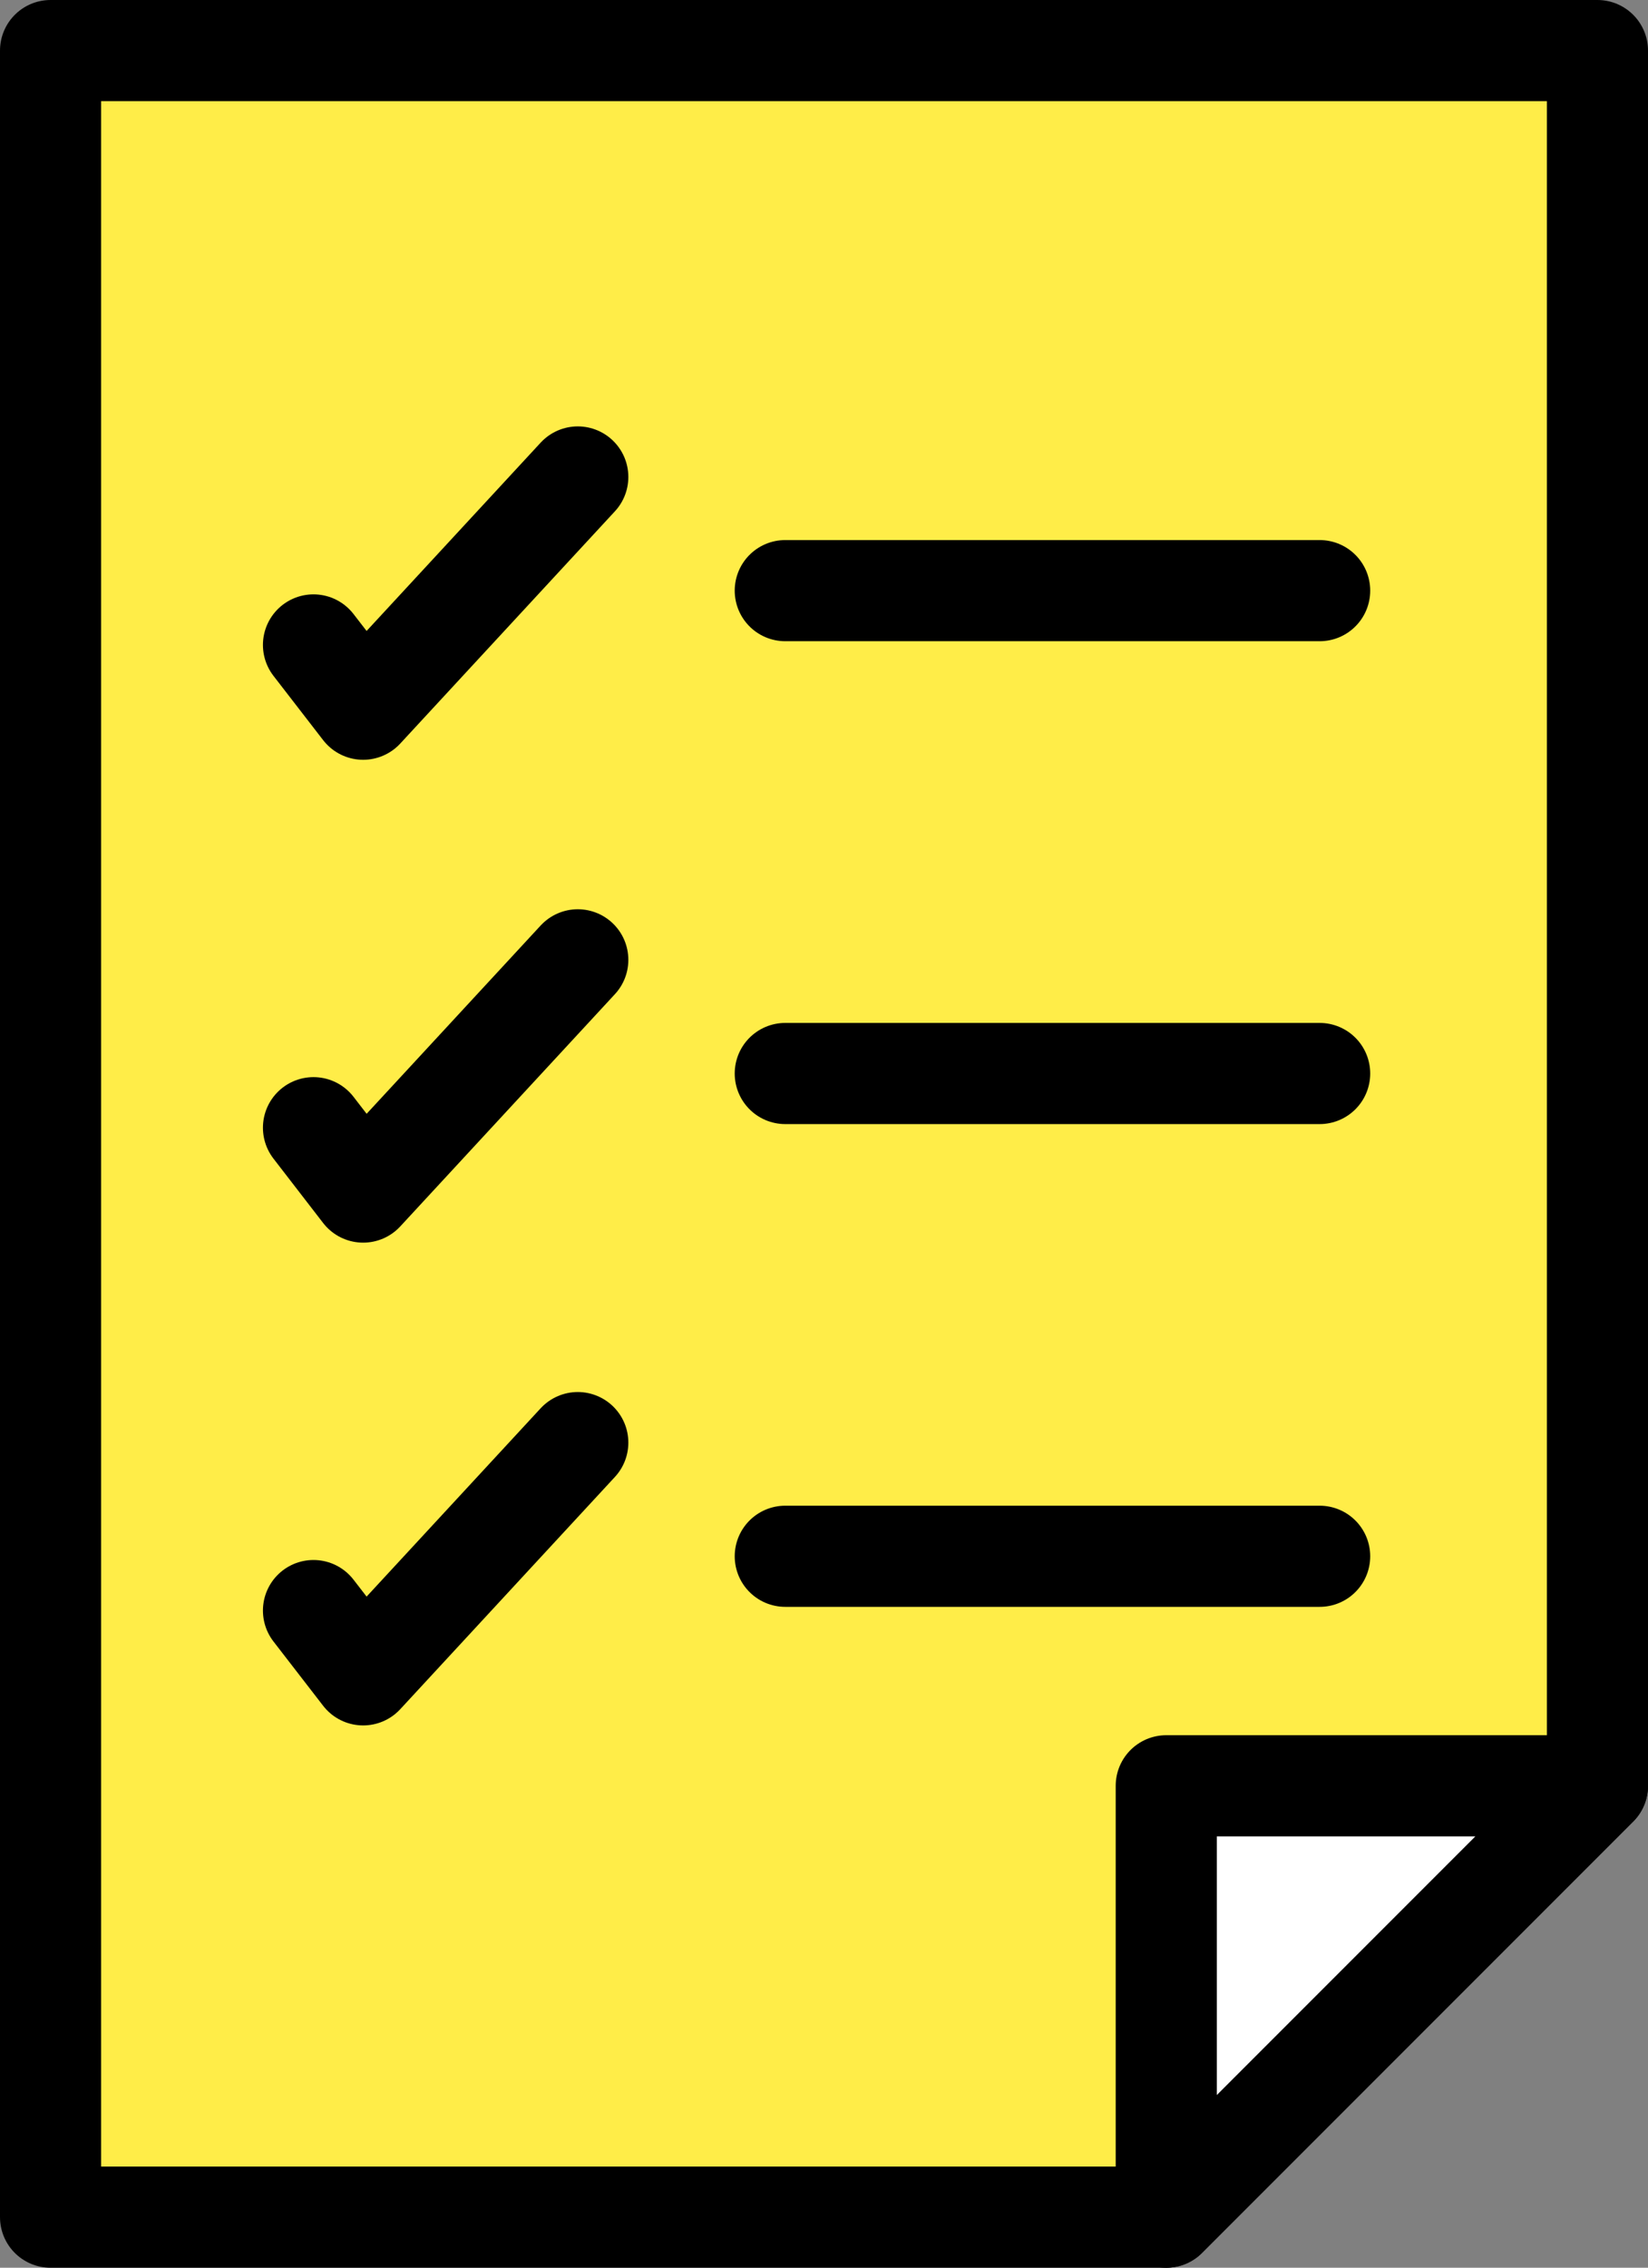
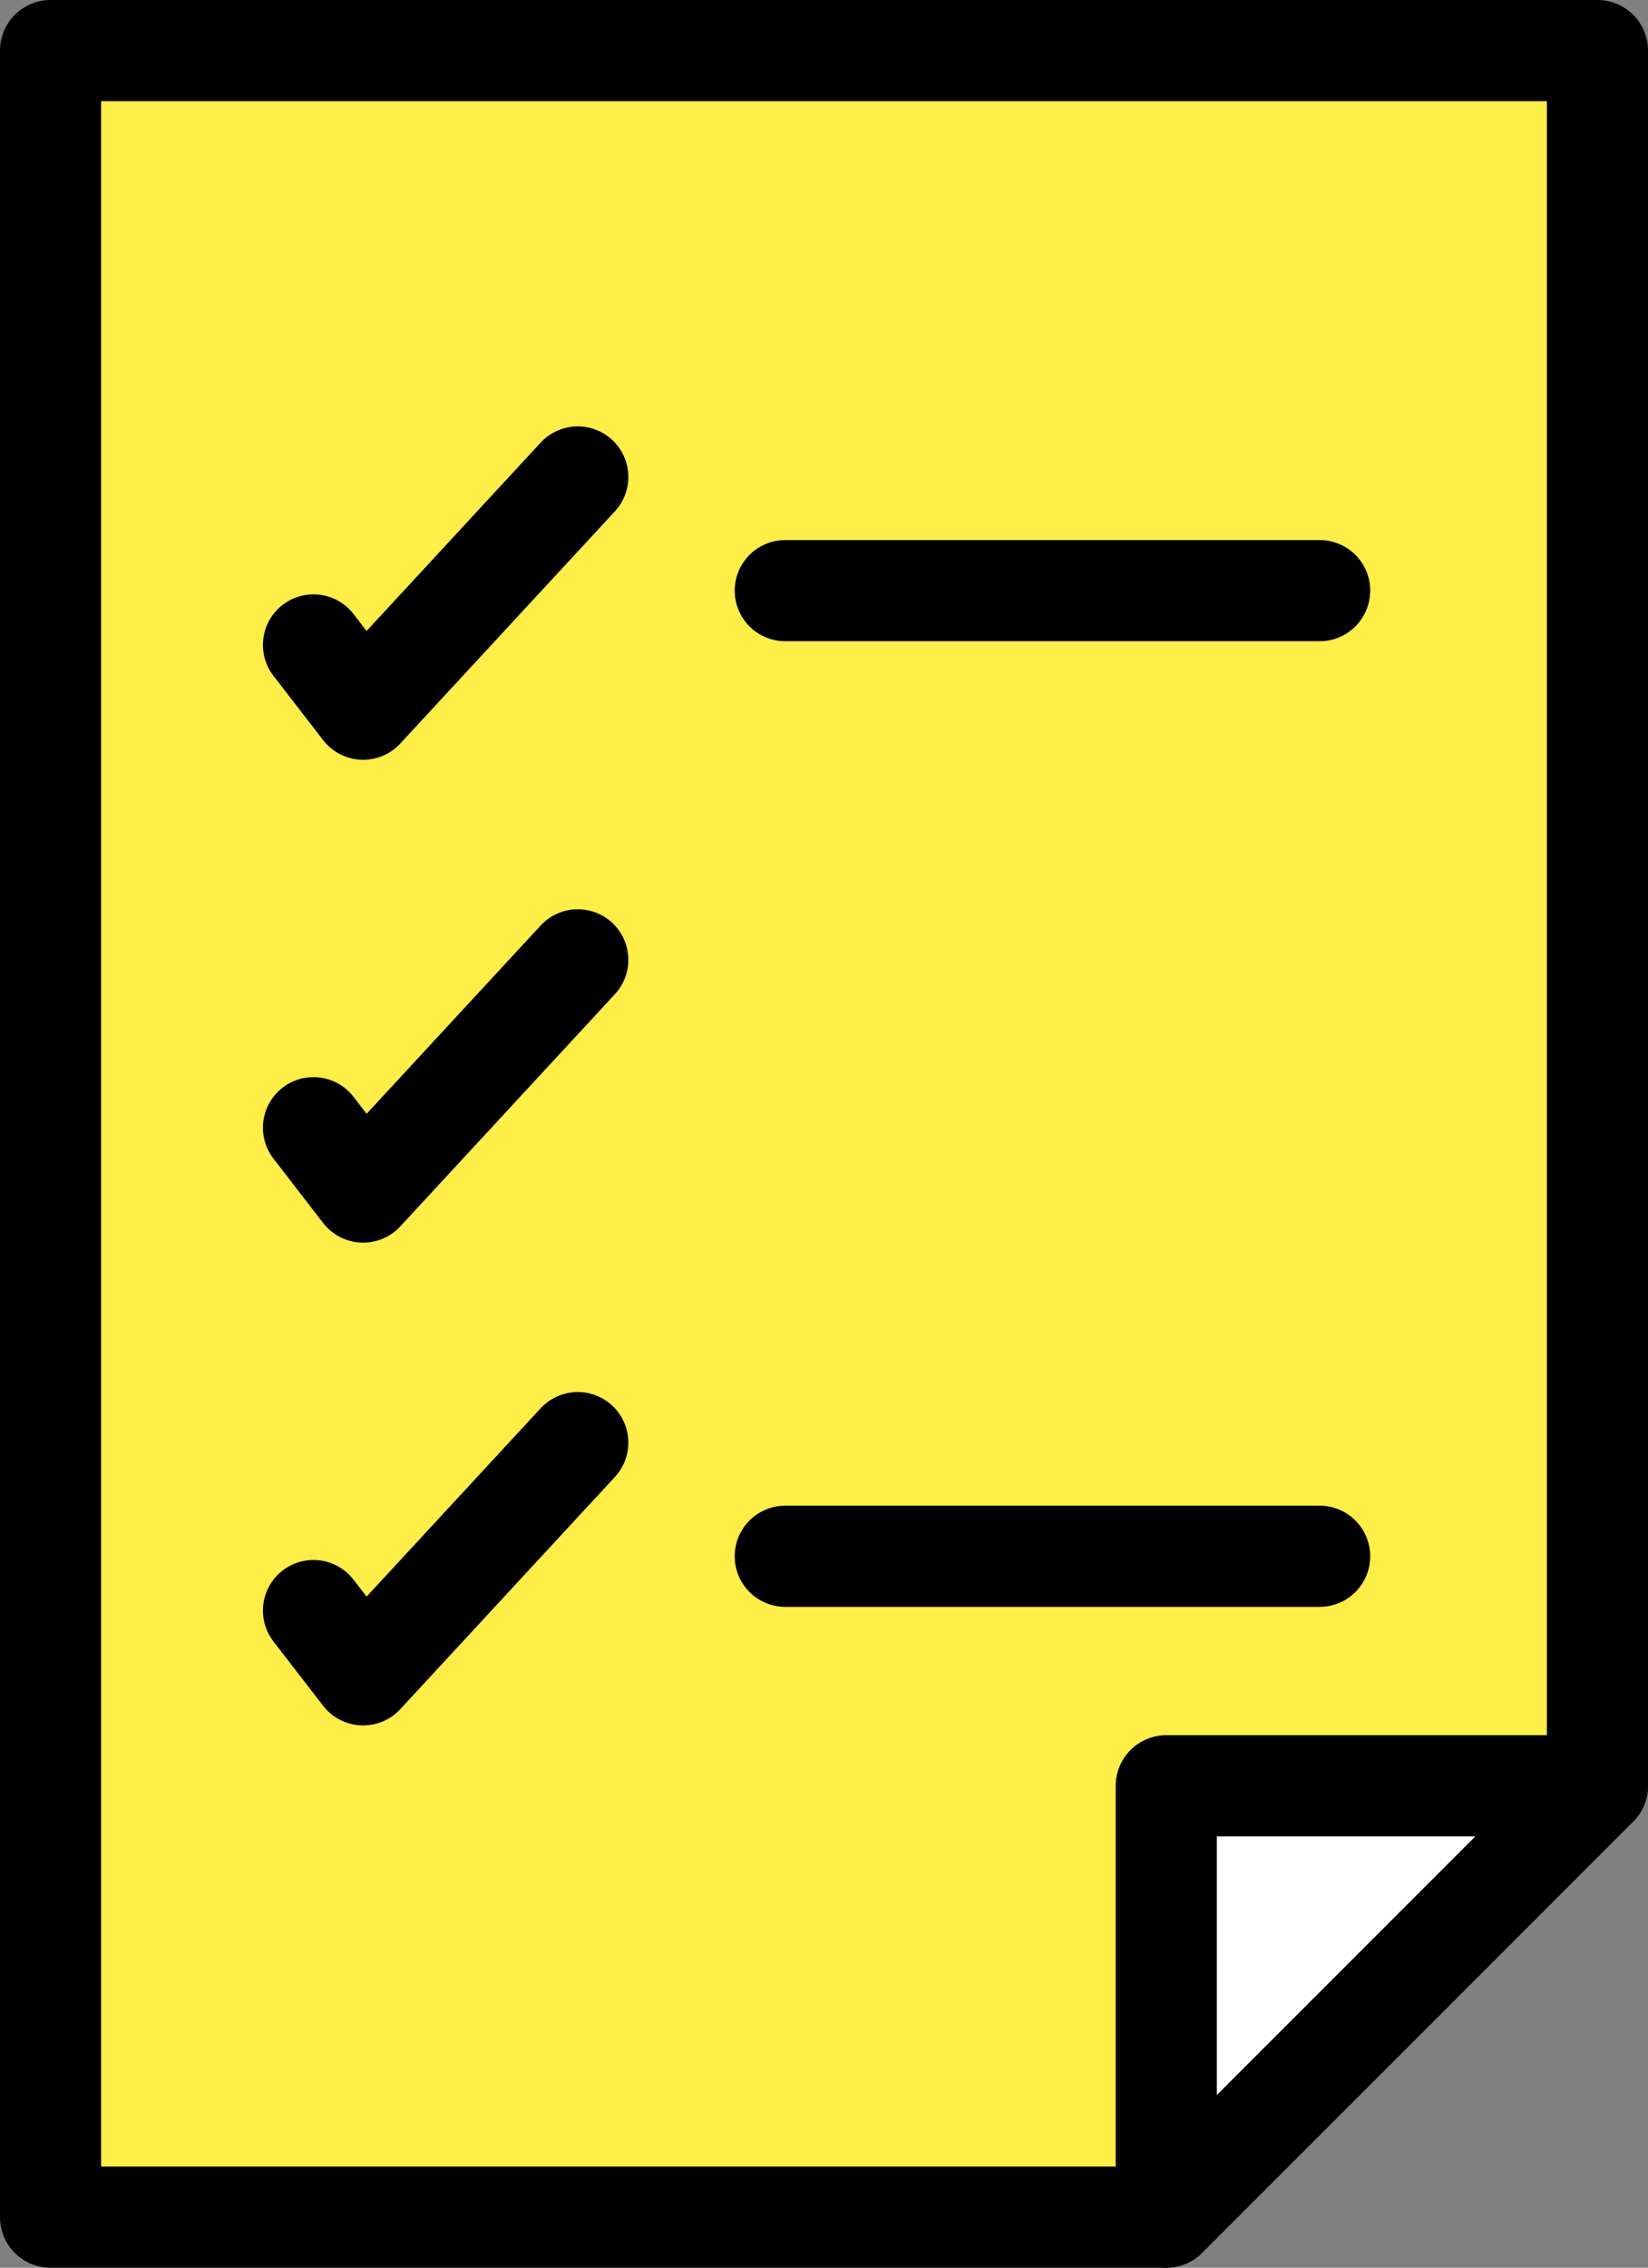
<svg xmlns="http://www.w3.org/2000/svg" id="_レイヤー_2" viewBox="0 0 181.89 250.18">
  <rect x="0" y="0" width="181.89" height="250.18" fill="#808080" stroke="none" />
  <defs>
    <style>.cls-1{fill:#ffed48;}.cls-1,.cls-2,.cls-3{stroke:#000;stroke-linecap:round;stroke-linejoin:round;stroke-width:11.16px;}.cls-2{fill:none;}.cls-3{fill:#fff;}</style>
  </defs>
  <g id="illustration">
    <polygon class="cls-1" points="176.31 5.58 176.31 197.01 128.72 244.6 5.58 244.6 5.58 5.58 176.31 5.58" />
    <polygon class="cls-3" points="176.31 197.01 128.72 244.6 128.72 197.01 176.31 197.01" />
    <polyline class="cls-2" points="34.6 71.15 40.08 78.24 63.77 52.62" />
    <polyline class="cls-2" points="34.6 124.41 40.08 131.51 63.77 105.89" />
    <polyline class="cls-2" points="34.6 177.68 40.08 184.77 63.77 159.15" />
    <line class="cls-2" x1="86.67" y1="65.16" x2="145.65" y2="65.16" />
-     <line class="cls-2" x1="86.67" y1="118.43" x2="145.65" y2="118.43" />
    <line class="cls-2" x1="86.67" y1="171.69" x2="145.65" y2="171.69" />
  </g>
</svg>